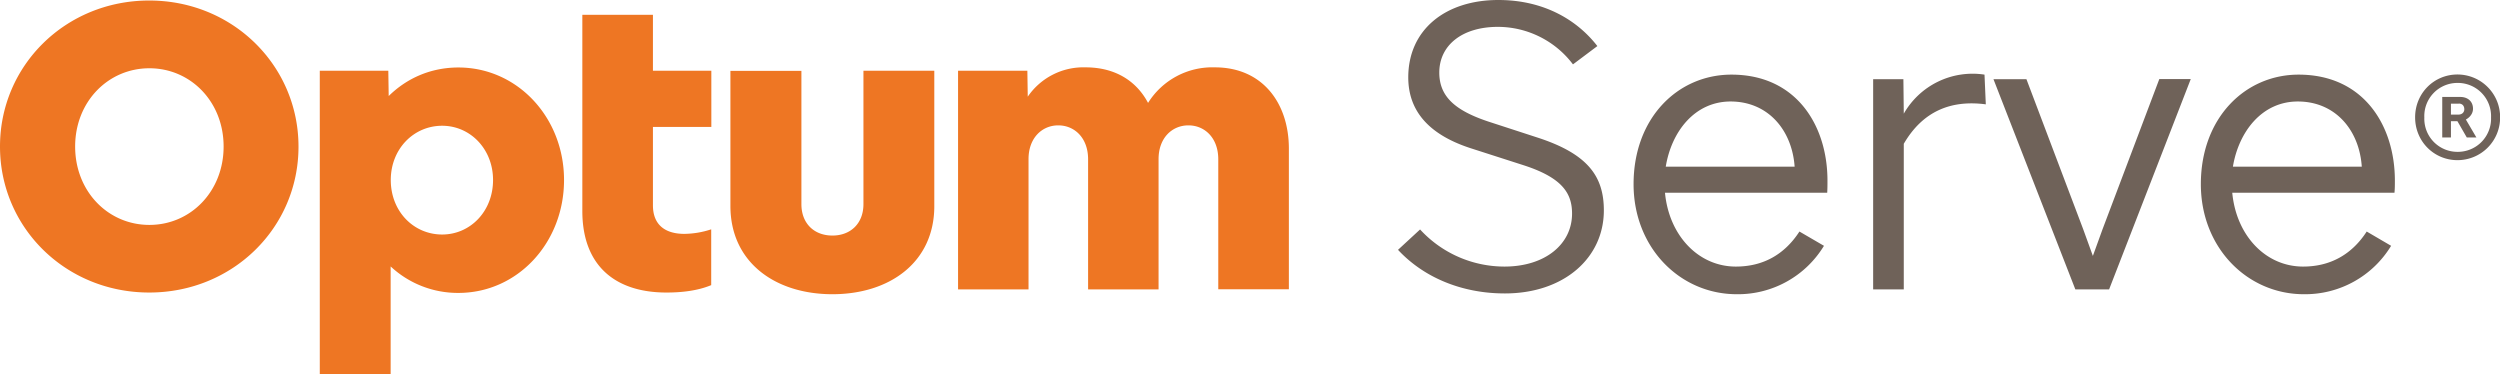
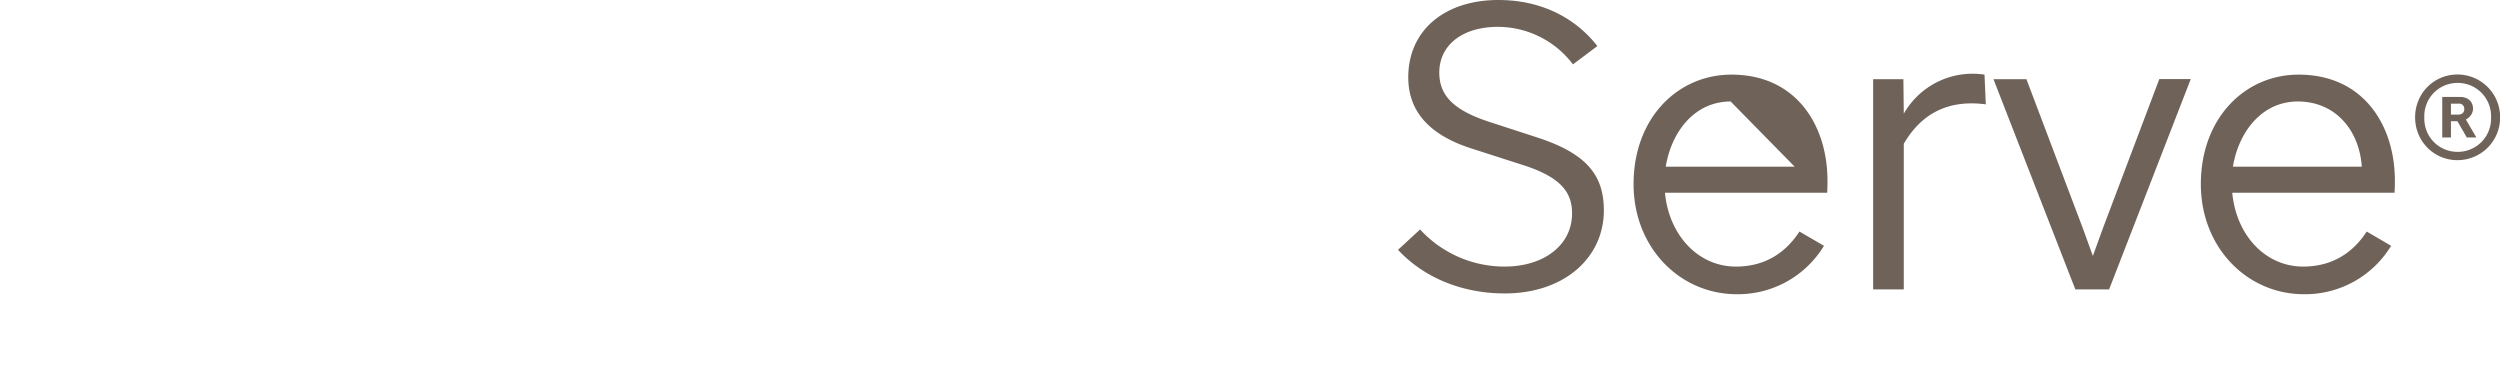
<svg xmlns="http://www.w3.org/2000/svg" viewBox="0 0 192.63 28.83">
-   <path fill="#6f6259" d="M115.95 22.61c-3.36 0-6.28-1.26-8.23-3.36l1.7-1.57a8.83 8.83 0 0 0 6.5 2.86c3.14 0 5.21-1.73 5.21-4.08 0-1.57-.75-2.77-3.77-3.74l-3.92-1.26c-3.27-1.03-4.93-2.85-4.93-5.5 0-3.67 2.86-5.96 6.94-5.96 3.58 0 6.12 1.6 7.63 3.55l-1.88 1.41a7.26 7.26 0 0 0-5.78-2.89c-2.8 0-4.52 1.45-4.52 3.52 0 1.85 1.22 2.92 3.76 3.77l3.84 1.25c3.86 1.26 5.08 2.99 5.08 5.6 0 3.67-3.08 6.4-7.63 6.4zm17.87.06c-4.37 0-7.95-3.58-7.95-8.48 0-5.12 3.42-8.44 7.54-8.44 5.05 0 7.4 3.98 7.4 8.16 0 .35 0 .6-.02.94h-12.5c.31 3.3 2.58 5.69 5.46 5.69 2.08 0 3.74-.91 4.9-2.7l1.89 1.1a7.75 7.75 0 0 1-6.72 3.73zm-.47-14.85c-2.77 0-4.56 2.32-5 5.02h9.93c-.2-2.82-2.05-5.02-4.94-5.02zm10.98 14.48V6.1h2.33l.03 2.66a6.1 6.1 0 0 1 6.22-3.01l.1 2.29c-2.65-.35-4.84.5-6.32 3.04V22.3h-2.36zM168.8 6.1l-6.29 16.2h-2.6L153.6 6.1h2.54l4.37 11.55.75 2.07.75-2.07 4.37-11.56h2.41zm8.72 16.57c-4.36 0-7.94-3.58-7.94-8.48 0-5.12 3.42-8.44 7.53-8.44 5.06 0 7.42 3.98 7.42 8.16 0 .35 0 .6-.03.94H172c.31 3.3 2.57 5.69 5.46 5.69 2.07 0 3.74-.91 4.9-2.7l1.88 1.1a7.75 7.75 0 0 1-6.72 3.73zm-.47-14.85c-2.76 0-4.55 2.32-5 5.02h9.93c-.19-2.82-2.04-5.02-4.93-5.02zm12.3 4.52c-1.8 0-3.26-1.44-3.26-3.3s1.46-3.3 3.26-3.3 3.29 1.45 3.29 3.3-1.48 3.3-3.29 3.3zm0-.64a2.56 2.56 0 0 0 2.59-2.65 2.56 2.56 0 0 0-2.59-2.66 2.55 2.55 0 0 0-2.55 2.66 2.55 2.55 0 0 0 2.55 2.65zm-1.17-1.11V7.47h1.39c.56 0 .98.33.98.91 0 .35-.22.65-.55.83l.81 1.38h-.74l-.72-1.25h-.5v1.25h-.67zm1.27-2.6h-.6v.84h.57c.31 0 .46-.2.46-.41 0-.25-.14-.44-.43-.44z" />
-   <path fill="#ee7623" d="M73.82 22.29V5.45h5.34l.03 2a5.19 5.19 0 0 1 4.46-2.26c2.3 0 3.93 1.07 4.81 2.74a5.84 5.84 0 0 1 5.15-2.74c3.68 0 5.7 2.77 5.7 6.26v10.84h-5.44V12.27c0-1.64-1.04-2.61-2.3-2.61s-2.3.97-2.3 2.6V22.3h-5.43V12.27c0-1.64-1.04-2.61-2.3-2.61-1.25 0-2.29.97-2.29 2.6V22.3h-5.43zm-1.83-6.41c0 4.34-3.45 6.79-7.85 6.79-4.4 0-7.86-2.45-7.86-6.8V5.46h5.47v10.27c0 1.48.97 2.42 2.39 2.42 1.41 0 2.39-.94 2.39-2.42V5.45h5.46v10.43zm-17.18-6.1V5.45h-4.5V1.14h-5.44v15.12c0 4.17 2.49 6.28 6.48 6.28 1.16 0 2.39-.13 3.45-.57v-4.3a6.8 6.8 0 0 1-2.07.35c-1.44 0-2.42-.66-2.42-2.2V9.78h4.5zm-16.82 4.09c0 2.42-1.76 4.2-3.92 4.2-2.2 0-3.96-1.78-3.96-4.2 0-2.39 1.76-4.18 3.96-4.18 2.16 0 3.92 1.79 3.92 4.18zM30.1 28.83v-8.3a7.59 7.59 0 0 0 5.22 2.04c4.56 0 8.14-3.86 8.14-8.7 0-4.81-3.58-8.67-8.14-8.67-2.1 0-3.96.81-5.37 2.2l-.03-1.95h-5.28v23.38h5.46zM17.23 11.29c0 3.46-2.54 6.04-5.72 6.04s-5.72-2.58-5.72-6.04 2.55-6.03 5.72-6.03 5.72 2.57 5.72 6.03zM11.5.04C5.06.04 0 5.04 0 11.29s5.06 11.25 11.5 11.25S23 17.54 23 11.3 17.94.04 11.5.04z" />
+   <path fill="#6f6259" d="M115.95 22.61c-3.36 0-6.28-1.26-8.23-3.36l1.7-1.57a8.83 8.83 0 0 0 6.5 2.86c3.14 0 5.21-1.73 5.21-4.08 0-1.57-.75-2.77-3.77-3.74l-3.92-1.26c-3.27-1.03-4.93-2.85-4.93-5.5 0-3.67 2.86-5.96 6.94-5.96 3.58 0 6.12 1.6 7.63 3.55l-1.88 1.41a7.26 7.26 0 0 0-5.78-2.89c-2.8 0-4.52 1.45-4.52 3.52 0 1.85 1.22 2.92 3.76 3.77l3.84 1.25c3.86 1.26 5.08 2.99 5.08 5.6 0 3.67-3.08 6.4-7.63 6.4zm17.87.06c-4.37 0-7.95-3.58-7.95-8.48 0-5.12 3.42-8.44 7.54-8.44 5.05 0 7.4 3.98 7.4 8.16 0 .35 0 .6-.02.94h-12.5c.31 3.3 2.58 5.69 5.46 5.69 2.08 0 3.74-.91 4.9-2.7l1.89 1.1a7.75 7.75 0 0 1-6.72 3.73zm-.47-14.85c-2.77 0-4.56 2.32-5 5.02h9.93zm10.98 14.48V6.1h2.33l.03 2.66a6.1 6.1 0 0 1 6.22-3.01l.1 2.29c-2.65-.35-4.84.5-6.32 3.04V22.3h-2.36zM168.8 6.1l-6.29 16.2h-2.6L153.6 6.1h2.54l4.37 11.55.75 2.07.75-2.07 4.37-11.56h2.41zm8.72 16.57c-4.36 0-7.94-3.58-7.94-8.48 0-5.12 3.42-8.44 7.53-8.44 5.06 0 7.42 3.98 7.42 8.16 0 .35 0 .6-.03.94H172c.31 3.3 2.57 5.69 5.46 5.69 2.07 0 3.74-.91 4.9-2.7l1.88 1.1a7.75 7.75 0 0 1-6.72 3.73zm-.47-14.85c-2.76 0-4.55 2.32-5 5.02h9.93c-.19-2.82-2.04-5.02-4.93-5.02zm12.3 4.52c-1.8 0-3.26-1.44-3.26-3.3s1.46-3.3 3.26-3.3 3.29 1.45 3.29 3.3-1.48 3.3-3.29 3.3zm0-.64a2.56 2.56 0 0 0 2.59-2.65 2.56 2.56 0 0 0-2.59-2.66 2.55 2.55 0 0 0-2.55 2.66 2.55 2.55 0 0 0 2.55 2.65zm-1.17-1.11V7.47h1.39c.56 0 .98.33.98.91 0 .35-.22.65-.55.83l.81 1.38h-.74l-.72-1.25h-.5v1.25h-.67zm1.27-2.6h-.6v.84h.57c.31 0 .46-.2.46-.41 0-.25-.14-.44-.43-.44z" />
</svg>